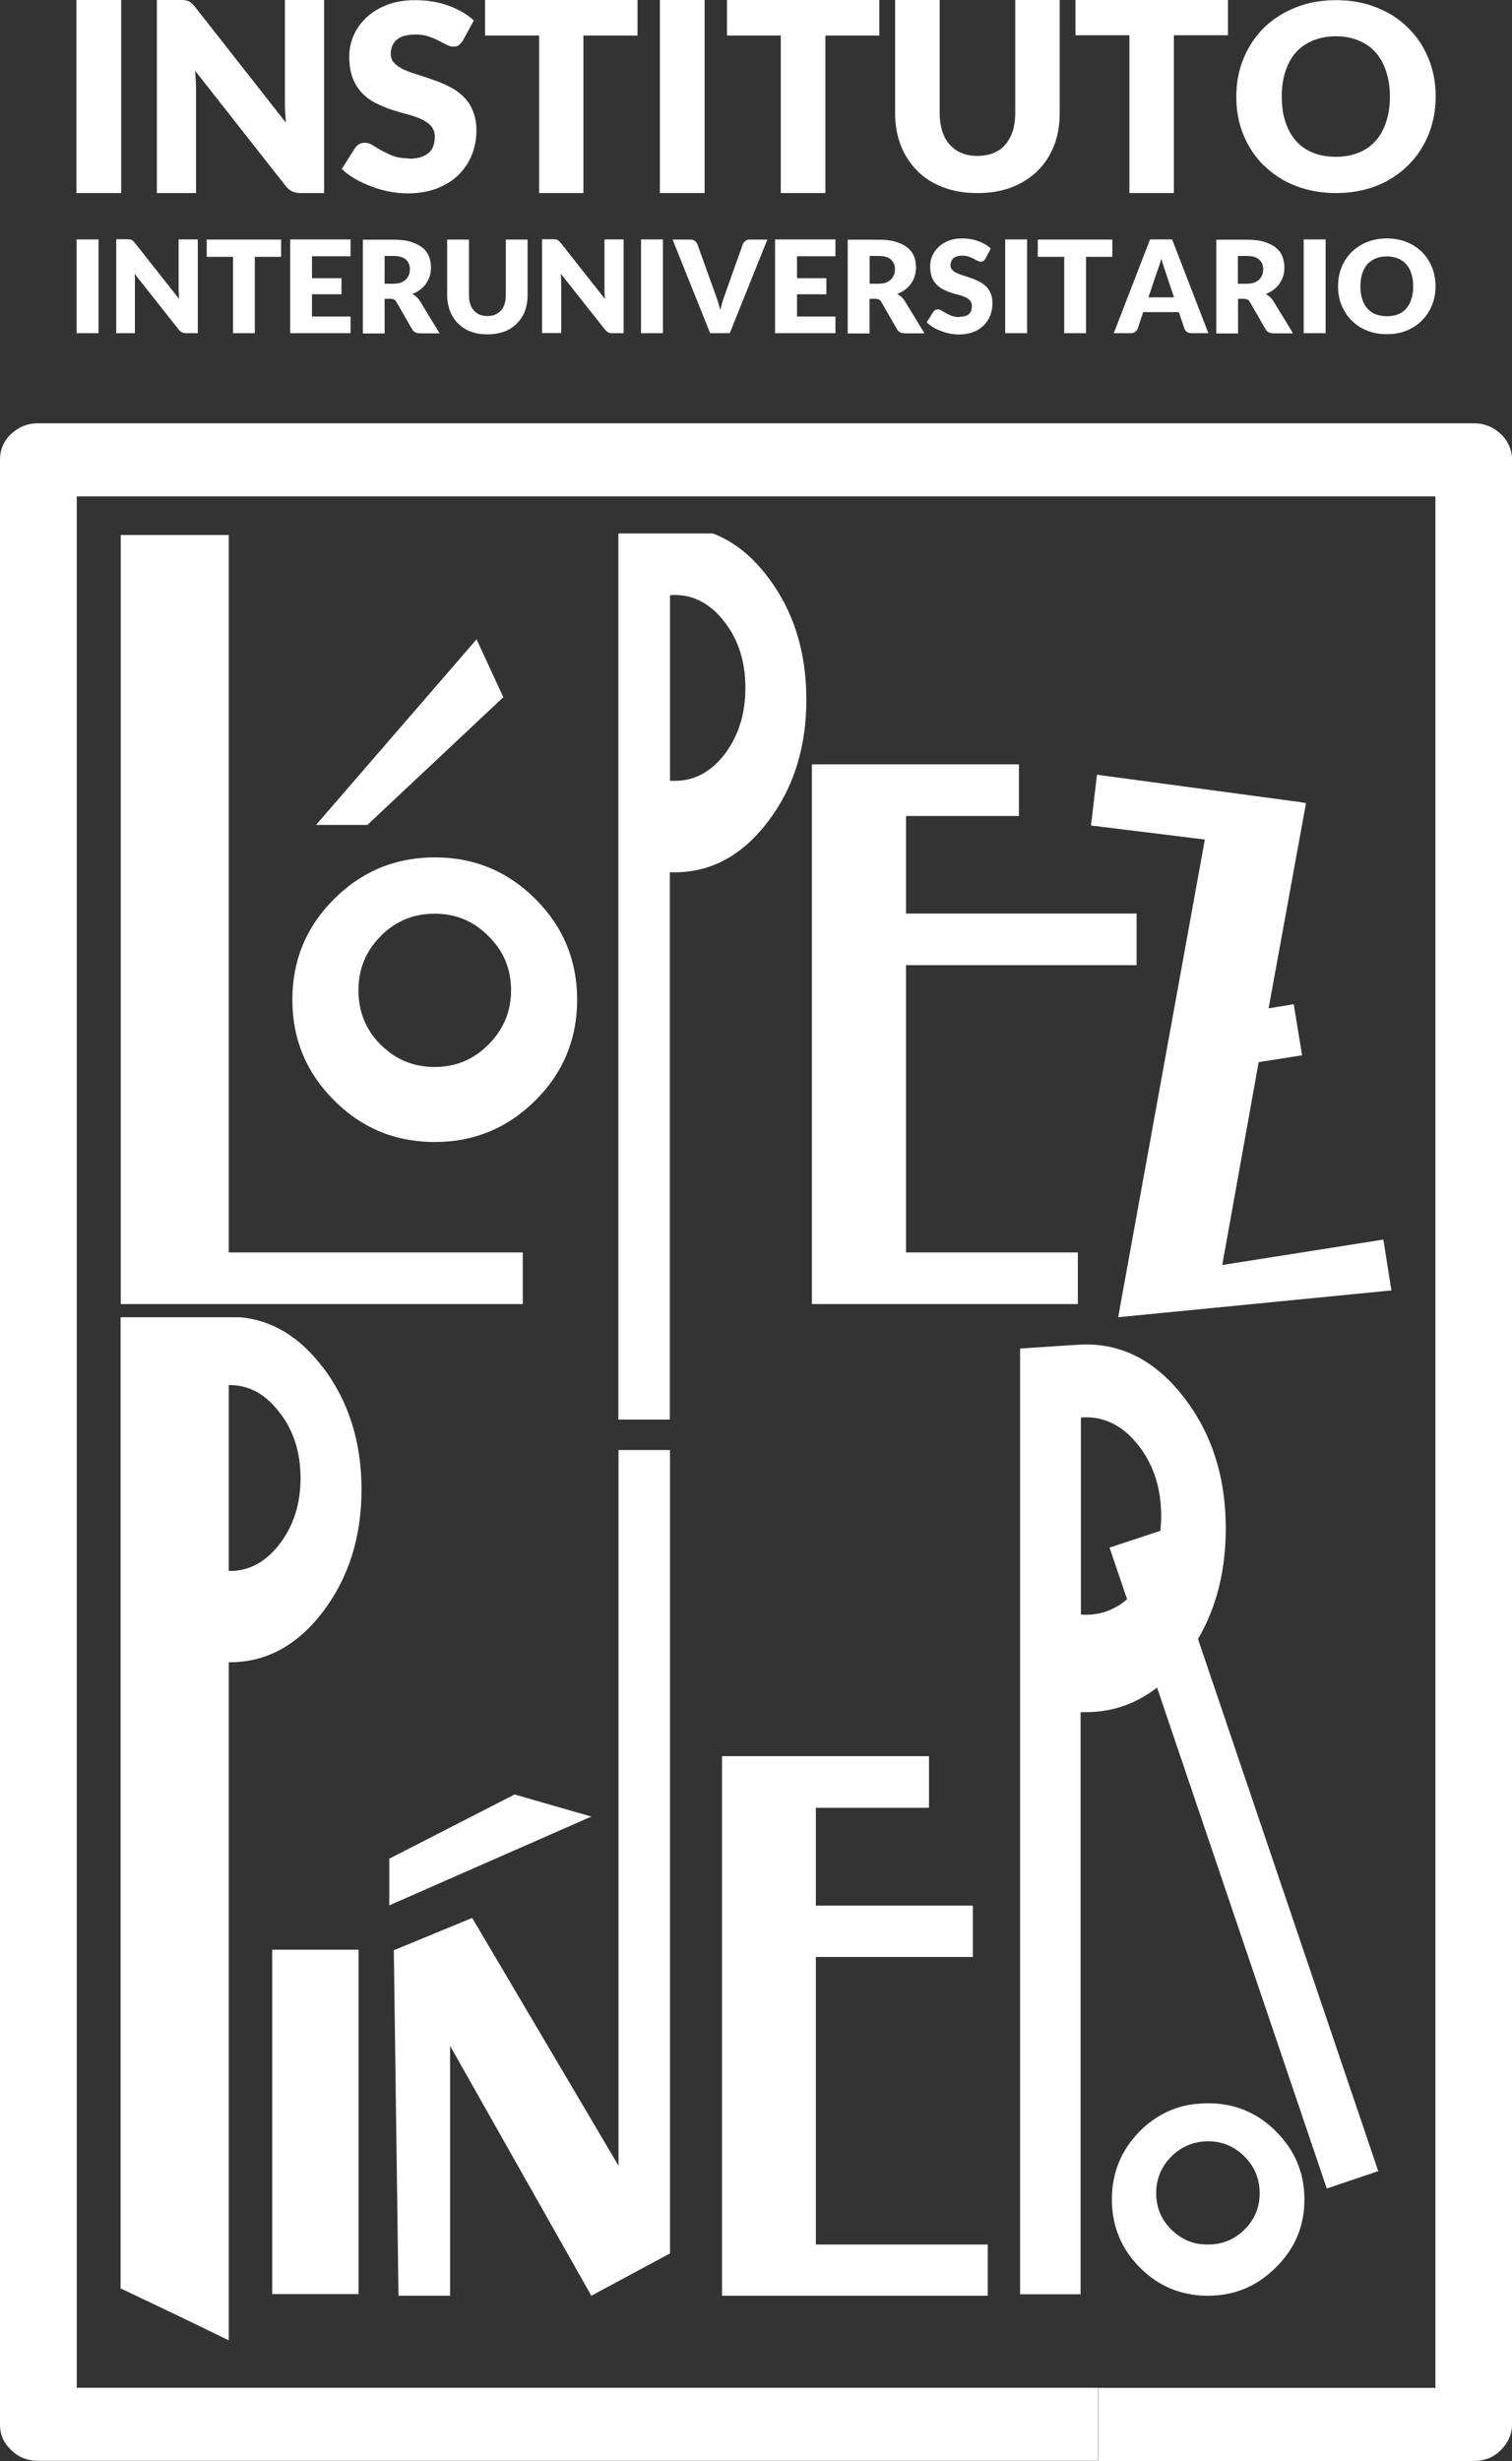
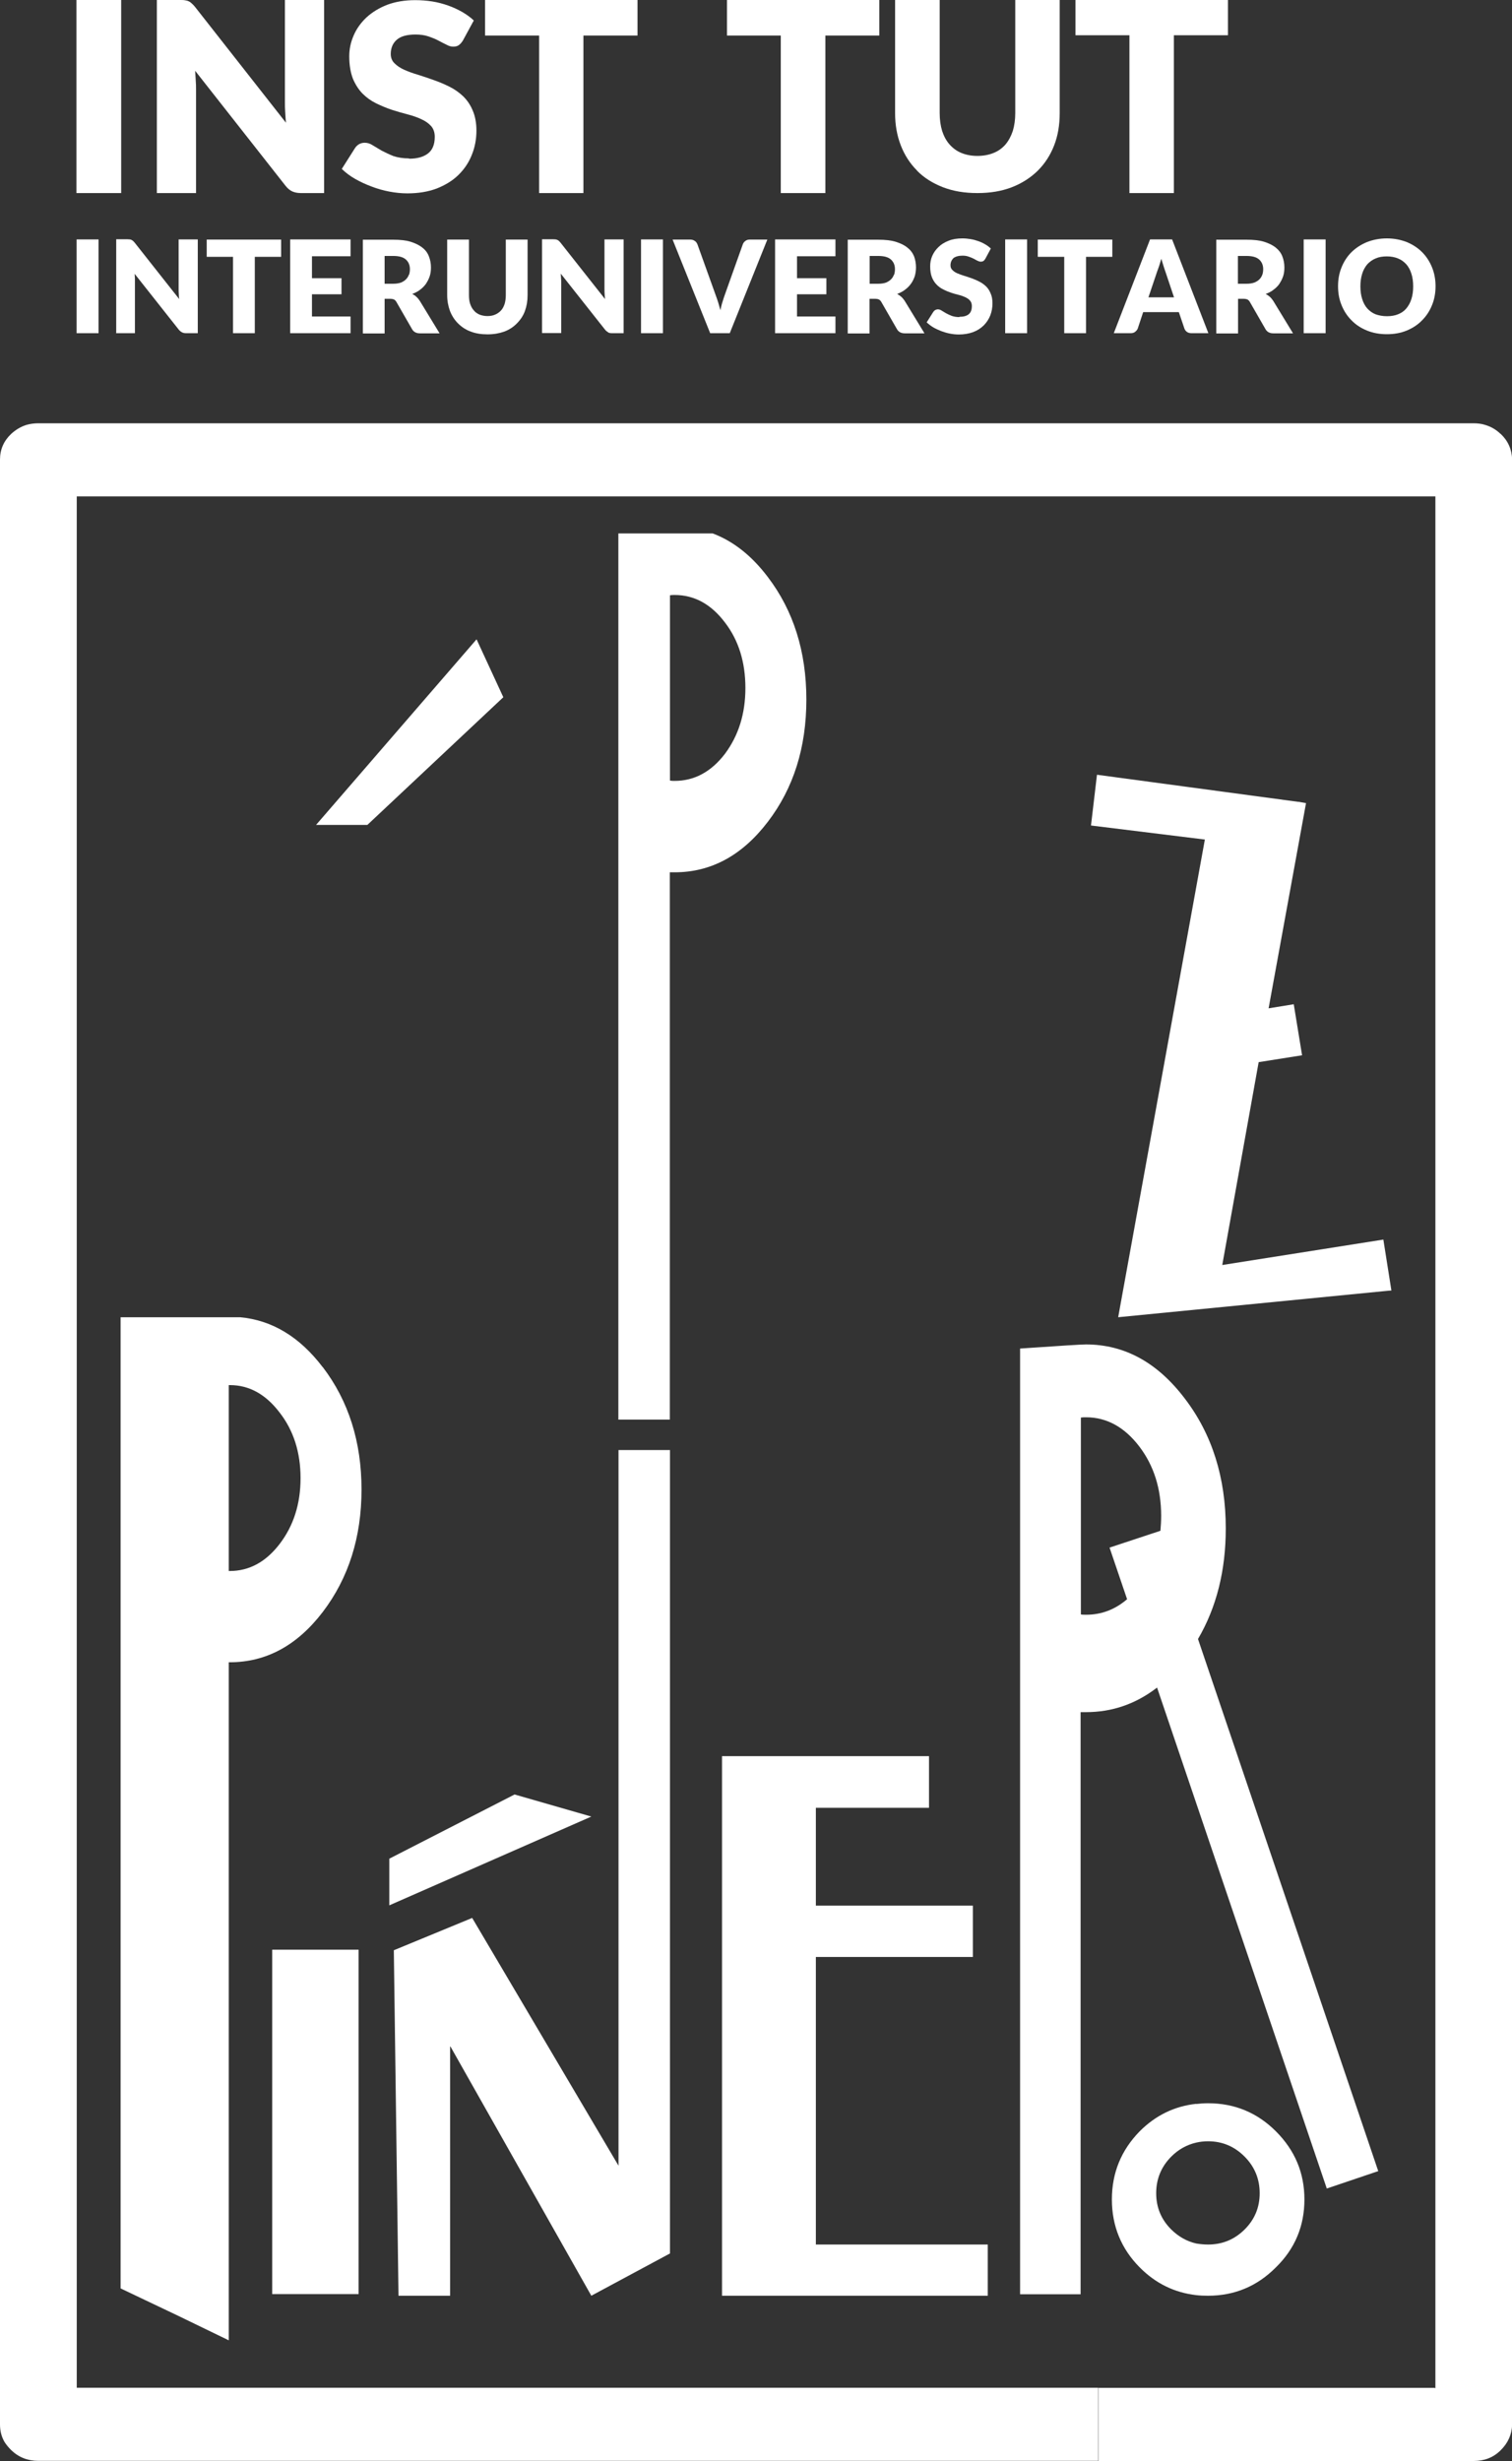
<svg xmlns="http://www.w3.org/2000/svg" id="Capa_2" viewBox="0 0 103.43 168.26">
  <rect x="0" y="0" width="103.43" height="168.26" fill="#333333" stroke="none" />
  <defs>
    <style>      .cls-1 {        fill: #fff;      }    </style>
  </defs>
  <g id="logo_x5F_h_xA0_Imagen">
    <g>
      <polygon class="cls-1" points="88.84 54.82 88.79 54.82 75.04 52.97 74.63 56.44 82.42 57.4 76.49 90.06 95.15 88.23 94.99 88.26 95.18 88.23 94.63 84.75 83.61 86.49 86.1 72.62 89.07 72.15 88.5 68.66 86.78 68.94 89.34 54.91 88.84 54.82" />
      <path class="cls-1" d="M45.83,59.64h.32c2.49,0,4.62-1.15,6.38-3.46,1.75-2.29,2.63-5.07,2.63-8.35s-.88-6.07-2.63-8.37c-1.11-1.47-2.37-2.46-3.78-2.99h-6.45v60.59h3.52v-37.42ZM45.83,40.7c.11-.02.22-.02.32-.02,1.34,0,2.49.62,3.44,1.88.94,1.22,1.4,2.72,1.4,4.48s-.47,3.25-1.4,4.5c-.95,1.24-2.1,1.85-3.44,1.85-.1,0-.21,0-.32-.02v-12.67Z" />
      <path class="cls-1" d="M22.08,93.48c-1.58-2.08-3.47-3.22-5.66-3.42h-8.17v66.4l3.89,1.85,3.51,1.7v-46.36h.07c2.49,0,4.61-1.15,6.36-3.44,1.76-2.31,2.65-5.1,2.65-8.37s-.89-6.06-2.65-8.37ZM19.13,105.56c-.95,1.24-2.09,1.85-3.41,1.85h-.07v-12.71h.07c1.33,0,2.46.63,3.41,1.88.95,1.22,1.43,2.72,1.43,4.48s-.48,3.26-1.43,4.5Z" />
      <path class="cls-1" d="M81.83,143.84c-1.49.16-2.78.79-3.87,1.88-1.27,1.3-1.9,2.85-1.9,4.66s.64,3.37,1.9,4.64c1.09,1.1,2.38,1.73,3.87,1.9.26.03.53.04.81.04,1.81,0,3.36-.65,4.64-1.94,1.3-1.27,1.95-2.82,1.95-4.64s-.65-3.36-1.95-4.66c-1.28-1.28-2.83-1.92-4.64-1.92-.29,0-.56.02-.81.05ZM86.17,149.95c0,.98-.35,1.81-1.04,2.49-.69.68-1.52,1.02-2.49,1.02-.29,0-.56-.03-.81-.07-.65-.15-1.21-.47-1.7-.95-.69-.68-1.04-1.51-1.04-2.49s.35-1.82,1.04-2.51c.48-.48,1.05-.8,1.7-.95.26-.06.53-.09.81-.09.97,0,1.8.35,2.49,1.04.69.69,1.04,1.53,1.04,2.51Z" />
      <path class="cls-1" d="M73.93,117.06h.36c1.79,0,3.41-.56,4.86-1.68l11.61,34.25,3.52-1.19-12.33-36.38c1.27-2.17,1.9-4.69,1.9-7.56,0-3.48-.94-6.45-2.81-8.89-1.87-2.46-4.12-3.69-6.76-3.69-.27,0-1.77.09-4.5.28v64.66h4.14v-39.79ZM73.93,96.92c.12-.02.24-.02.36-.02,1.41,0,2.63.67,3.64,1.99,1,1.31,1.5,2.89,1.5,4.75,0,.35-.02.69-.05,1.02l-3.48,1.15,1.2,3.53c-.83.71-1.76,1.06-2.8,1.06-.12,0-.25,0-.36-.02v-13.46Z" />
-       <polygon class="cls-1" points="73.73 85.63 61.98 85.63 61.98 65.99 77.75 65.99 77.75 62.46 61.98 62.46 61.98 55.79 69.7 55.79 69.7 52.26 55.54 52.26 55.54 89.16 73.73 89.16 73.73 85.63" />
-       <path class="cls-1" d="M22.85,75.23c1.61,1.61,3.5,2.54,5.68,2.78.41.05.81.07,1.22.07,2.68,0,4.97-.95,6.88-2.85s2.85-4.2,2.85-6.88-.95-4.99-2.85-6.88c-1.9-1.9-4.19-2.85-6.88-2.85-.41,0-.81.02-1.22.07-2.17.24-4.06,1.17-5.68,2.78-1.9,1.89-2.85,4.18-2.85,6.88s.95,4.98,2.85,6.88ZM26.03,64c.73-.72,1.56-1.19,2.49-1.4.39-.09.8-.13,1.22-.13,1.44,0,2.67.51,3.68,1.54,1.03,1.01,1.54,2.24,1.54,3.69s-.51,2.68-1.54,3.71c-1.01,1.02-2.24,1.54-3.68,1.54-.43,0-.83-.04-1.22-.13-.93-.21-1.76-.68-2.49-1.4-1.01-1.02-1.51-2.26-1.51-3.71s.5-2.68,1.51-3.69Z" />
-       <polygon class="cls-1" points="35.76 85.63 15.65 85.63 15.65 36.58 8.26 36.58 8.26 89.16 35.76 89.16 35.76 85.63" />
      <polygon class="cls-1" points="34.43 47.67 32.6 43.71 21.62 56.4 25.13 56.4 34.43 47.67" />
      <polygon class="cls-1" points="67.57 153.46 55.81 153.46 55.81 133.8 66.55 133.8 66.55 130.29 55.81 130.29 55.81 123.6 63.55 123.6 63.55 120.07 49.39 120.07 49.39 156.96 67.57 156.96 67.57 153.46" />
      <polygon class="cls-1" points="35.2 122.69 26.63 127.08 26.63 130.27 40.45 124.2 35.2 122.69" />
      <polygon class="cls-1" points="30.79 156.96 30.79 139.88 40.45 156.96 45.83 154.07 45.83 99.14 42.31 99.14 42.31 148.07 32.3 131.13 26.94 133.34 27.26 156.96 30.79 156.96" />
      <rect class="cls-1" x="18.62" y="133.3" width="5.91" height="23.55" />
      <path class="cls-1" d="M102.64,29.66c-.3-.29-.65-.49-1.05-.61-.25-.08-.52-.11-.81-.11H2.62c-.29,0-.56.04-.81.11-.38.12-.72.32-1.04.61-.51.48-.77,1.07-.77,1.76v134.34c0,.44.1.84.31,1.2.12.19.28.38.46.56.51.49,1.13.73,1.85.73h2.62s23.15,0,23.15,0h46.73v-5H5.25V33.94h92.94v129.34h-.04v-.02h-23.01v5h23.01s2.65,0,2.65,0c.74,0,1.36-.24,1.85-.73.51-.5.77-1.09.79-1.76V31.42c-.02-.69-.28-1.28-.79-1.76Z" />
      <polygon class="cls-1" points="77.26 13.2 80.3 13.2 80.3 2.41 84 2.41 84 0 73.57 0 73.57 2.41 77.26 2.41 77.26 13.2" />
-       <rect class="cls-1" x="45.14" width="3.06" height="13.2" />
      <polygon class="cls-1" points="36.88 13.2 39.91 13.2 39.91 2.43 43.61 2.43 43.61 0 33.18 0 33.18 2.43 36.88 2.43 36.88 13.2" />
      <polygon class="cls-1" points="53.41 13.2 56.46 13.2 56.46 2.43 60.15 2.43 60.15 0 49.73 0 49.73 2.43 53.41 2.43 53.41 13.2" />
      <rect class="cls-1" x="5.23" width="3.06" height="13.2" />
-       <path class="cls-1" d="M86.45,11.3c.59.59,1.31,1.07,2.16,1.4.84.33,1.76.5,2.78.5s1.95-.17,2.79-.5c.84-.34,1.55-.81,2.15-1.4.59-.59,1.06-1.29,1.39-2.1.32-.8.49-1.67.49-2.6s-.16-1.79-.49-2.6c-.33-.8-.79-1.5-1.39-2.09-.59-.59-1.31-1.06-2.15-1.39-.84-.34-1.76-.51-2.79-.51s-1.95.17-2.78.51c-.85.34-1.56.8-2.16,1.39-.59.59-1.06,1.3-1.39,2.1-.33.8-.49,1.67-.49,2.61s.16,1.8.49,2.6c.33.8.79,1.5,1.39,2.1ZM87.93,4.88c.17-.52.41-.95.72-1.3.31-.35.71-.62,1.17-.81.46-.19.98-.29,1.56-.29s1.11.1,1.56.29c.46.19.85.47,1.16.81.31.35.55.78.72,1.3.17.51.26,1.08.26,1.72s-.09,1.22-.26,1.73c-.16.51-.4.95-.72,1.3-.32.36-.71.63-1.16.81-.45.18-.97.28-1.56.28s-1.11-.09-1.56-.28c-.46-.18-.86-.46-1.17-.81-.31-.35-.55-.78-.72-1.3-.17-.51-.25-1.09-.25-1.73s.08-1.21.25-1.72Z" />
      <path class="cls-1" d="M27.97,10.83c-.41,0-.76-.06-1.06-.16-.3-.12-.57-.25-.8-.37-.23-.14-.44-.26-.62-.37-.18-.12-.36-.17-.54-.17-.14,0-.27.03-.39.1-.12.07-.21.16-.28.27l-.9,1.42c.26.25.56.48.91.68.35.2.72.37,1.12.52.39.15.8.27,1.23.35.42.08.84.12,1.23.12.75,0,1.41-.11,2-.33.58-.23,1.08-.53,1.48-.92.4-.39.71-.84.92-1.37.21-.51.32-1.07.32-1.67,0-.54-.09-1-.26-1.39-.16-.38-.38-.7-.66-.97-.28-.26-.59-.48-.94-.65-.34-.17-.7-.32-1.07-.45-.36-.13-.72-.25-1.07-.36-.35-.1-.67-.22-.94-.34-.27-.12-.49-.27-.66-.44-.17-.16-.26-.38-.26-.64,0-.41.14-.74.42-.98.28-.24.71-.35,1.28-.35.32,0,.62.04.88.13.26.09.49.18.69.29.2.11.39.2.55.28.16.09.31.13.45.13.15,0,.28-.03.38-.1.1-.07.19-.17.28-.31l.75-1.38c-.23-.22-.5-.41-.79-.58-.3-.17-.62-.32-.96-.44-.34-.12-.71-.22-1.09-.28-.38-.06-.77-.09-1.17-.09-.72,0-1.36.11-1.92.32-.56.22-1.03.51-1.42.87-.38.36-.68.78-.87,1.23-.2.46-.3.93-.3,1.42,0,.6.09,1.11.25,1.53.17.4.39.75.67,1.03.27.27.58.49.93.66.35.17.71.32,1.07.44.37.12.73.22,1.07.31.35.09.67.2.94.33.27.12.5.28.67.47.16.18.25.43.25.73,0,.52-.15.9-.46,1.14-.31.24-.73.36-1.29.36Z" />
      <path class="cls-1" d="M13.41,6.13c0-.19,0-.4-.02-.62-.01-.22-.03-.45-.04-.67l6.18,7.86c.15.19.31.32.47.39.16.07.35.11.59.11h1.58V0h-2.68v6.99c0,.2,0,.43.02.67.01.24.03.48.05.73L13.34.47c-.08-.1-.16-.18-.23-.24-.06-.06-.13-.11-.2-.14-.08-.04-.16-.06-.25-.07-.09-.02-.2-.02-.33-.02h-1.6v13.2h2.68v-7.08Z" />
      <path class="cls-1" d="M62.73,11.67c.48.49,1.08.86,1.77,1.13.7.27,1.48.4,2.36.4s1.66-.13,2.36-.4c.69-.27,1.28-.65,1.77-1.13.49-.49.86-1.06,1.12-1.73.26-.67.38-1.4.38-2.2V0h-3.04v7.73c0,.46-.06.87-.17,1.23-.12.36-.29.67-.5.92-.22.25-.49.45-.82.58-.32.13-.69.2-1.1.2s-.77-.07-1.09-.2c-.32-.13-.59-.33-.82-.59-.22-.25-.38-.55-.5-.91-.11-.36-.17-.77-.17-1.23V0h-3.05v7.74c0,.8.13,1.53.39,2.2.26.67.63,1.24,1.12,1.73Z" />
      <polygon class="cls-1" points="74.29 22.78 74.29 17.56 76.09 17.56 76.09 16.38 70.99 16.38 70.99 17.56 72.8 17.56 72.8 22.78 74.29 22.78" />
      <path class="cls-1" d="M87.53,19.38c.11-.16.19-.33.25-.51.06-.19.08-.38.08-.59,0-.27-.05-.52-.14-.75-.09-.24-.25-.44-.45-.6-.21-.17-.48-.3-.8-.4s-.72-.14-1.18-.14h-2.09v6.41h1.49v-2.37h.38c.11,0,.2.02.27.05.06.04.12.09.16.17l1.07,1.86c.11.19.29.28.54.28h1.34l-1.36-2.23c-.07-.1-.14-.19-.23-.27-.09-.08-.18-.14-.28-.19.21-.08.39-.17.55-.3.16-.12.3-.26.4-.41ZM86.35,18.78c-.04.12-.11.23-.2.32-.09.09-.2.16-.35.22-.14.05-.32.08-.52.08h-.6v-1.9h.6c.38,0,.67.08.85.24.18.16.28.38.28.66,0,.14-.02.27-.06.39Z" />
      <rect class="cls-1" x="89.18" y="16.37" width="1.5" height="6.41" />
      <path class="cls-1" d="M96.23,16.55c-.41-.16-.87-.25-1.36-.25s-.95.09-1.36.25c-.41.17-.76.4-1.06.69-.29.29-.52.64-.68,1.04-.16.39-.24.82-.24,1.29s.08.9.24,1.29c.16.4.39.75.68,1.04.29.3.64.53,1.06.7.41.17.87.25,1.36.25s.95-.08,1.36-.25.76-.4,1.05-.7c.29-.29.52-.64.68-1.04.16-.39.24-.82.24-1.29s-.08-.89-.24-1.29c-.16-.39-.38-.74-.68-1.04-.29-.29-.64-.52-1.05-.69ZM96.55,20.44c-.08.26-.2.47-.35.65s-.34.31-.57.4c-.22.09-.47.13-.76.13s-.54-.05-.77-.13c-.23-.09-.41-.23-.57-.4-.15-.17-.27-.39-.35-.65-.08-.25-.12-.54-.12-.86s.04-.6.12-.86c.08-.26.2-.47.35-.65.16-.17.35-.31.57-.4.23-.1.48-.14.77-.14s.54.05.76.14c.23.09.41.23.57.4.15.17.27.39.35.65.08.25.12.54.12.86s-.04.61-.12.86Z" />
      <path class="cls-1" d="M78.67,16.37l-2.48,6.41h1.16c.12,0,.23-.03.31-.1.08-.07.14-.14.17-.22l.37-1.12h2.44l.38,1.12c.03.09.09.17.17.23s.19.09.32.09h1.15l-2.48-6.41h-1.52ZM78.56,20.33l.59-1.75c.04-.11.09-.24.14-.39.05-.15.1-.32.15-.5.05.17.1.34.15.49.05.15.09.29.13.39l.59,1.76h-1.75Z" />
      <path class="cls-1" d="M7.92,22.78h1.31v-3.43c0-.1,0-.19,0-.3s-.02-.22-.02-.33l3.02,3.82c.08.09.15.15.24.19.08.04.17.05.29.05h.77v-6.41h-1.31v3.4c0,.1,0,.21.01.32,0,.12.01.24.03.36l-3.04-3.85c-.04-.05-.08-.09-.11-.12-.03-.03-.07-.05-.1-.07-.04-.02-.07-.03-.12-.04-.04,0-.1-.01-.16-.01h-.78v6.41Z" />
      <path class="cls-1" d="M29.15,19.38c.11-.16.19-.33.25-.51.06-.19.08-.38.08-.59,0-.27-.05-.52-.14-.75-.09-.24-.24-.44-.45-.6-.21-.17-.48-.3-.8-.4s-.72-.14-1.18-.14h-2.09v6.41h1.49v-2.37h.38c.11,0,.2.02.27.05.06.04.12.09.16.17l1.07,1.86c.11.19.29.28.54.28h1.34l-1.36-2.23c-.07-.1-.14-.19-.23-.27-.08-.08-.18-.14-.28-.19.2-.08.39-.17.55-.3.16-.12.29-.26.4-.41ZM27.97,18.78c-.04.12-.11.23-.2.32-.09.09-.2.16-.34.22-.15.05-.32.08-.52.08h-.6v-1.9h.6c.38,0,.67.08.85.24s.28.38.28.66c0,.14-.02.27-.06.39Z" />
      <path class="cls-1" d="M41.6,22.73c.08.04.17.05.29.05h.77v-6.41h-1.31v3.4c0,.1,0,.21.01.32,0,.12.02.24.03.36l-3.04-3.85c-.04-.05-.08-.09-.11-.12-.03-.03-.06-.05-.1-.07-.04-.02-.08-.03-.12-.04-.04,0-.1-.01-.16-.01h-.78v6.41h1.31v-3.43c0-.1,0-.19-.01-.3s-.01-.22-.02-.33l3.02,3.82c.07.09.15.15.23.19Z" />
      <polygon class="cls-1" points="23.98 17.52 23.98 16.37 19.85 16.37 19.85 22.78 23.98 22.78 23.98 21.64 21.34 21.64 21.34 20.12 23.36 20.12 23.36 19.02 21.34 19.02 21.34 17.52 23.98 17.52" />
      <rect class="cls-1" x="68.76" y="16.37" width="1.5" height="6.41" />
      <polygon class="cls-1" points="17.43 22.78 17.43 17.56 19.23 17.56 19.23 16.38 14.14 16.38 14.14 17.56 15.94 17.56 15.94 22.78 17.43 22.78" />
      <rect class="cls-1" x="5.24" y="16.37" width="1.5" height="6.41" />
      <path class="cls-1" d="M32.16,20.77c-.06-.17-.08-.38-.08-.6v-3.79h-1.49v3.8c0,.39.07.75.19,1.08.13.33.31.61.55.85.24.24.52.43.87.56.34.13.72.19,1.15.19s.81-.07,1.15-.19c.34-.13.63-.32.86-.56.24-.24.43-.52.55-.85.12-.33.18-.69.18-1.08v-3.8h-1.49v3.8c0,.23-.03.43-.08.6-.06.18-.14.33-.25.45-.11.12-.25.22-.4.28-.15.07-.33.1-.53.1s-.38-.04-.54-.1c-.15-.07-.29-.16-.39-.29-.11-.12-.19-.27-.25-.45Z" />
      <path class="cls-1" d="M62.33,19.38c.11-.16.19-.33.25-.51.05-.19.08-.38.08-.59,0-.27-.05-.52-.13-.75-.1-.24-.25-.44-.46-.6-.2-.17-.48-.3-.8-.4-.33-.1-.72-.14-1.19-.14h-2.09v6.41h1.49v-2.37h.38c.12,0,.2.02.27.05.06.04.12.09.16.17l1.07,1.86c.11.19.29.28.54.28h1.34l-1.36-2.23c-.07-.1-.14-.19-.23-.27-.09-.08-.18-.14-.28-.19.2-.08.39-.17.55-.3.16-.12.3-.26.4-.41ZM61.15,18.78c-.04.12-.11.23-.2.32-.09.09-.2.16-.34.22-.14.05-.32.08-.52.08h-.6v-1.9h.6c.38,0,.67.08.85.24.18.16.28.38.28.66,0,.14-.02.27-.06.39Z" />
      <path class="cls-1" d="M65.63,21.68c-.2,0-.37-.03-.52-.08-.15-.06-.28-.12-.39-.18-.11-.07-.21-.13-.3-.18-.09-.06-.17-.09-.26-.09-.07,0-.13.02-.19.05-.06.04-.1.08-.13.13l-.45.71c.13.12.28.24.45.34.17.1.35.18.55.26.19.07.39.13.6.17.2.04.41.06.6.06.36,0,.69-.06.97-.16.29-.11.53-.26.73-.46.19-.19.34-.41.45-.68.1-.26.15-.53.15-.83,0-.27-.04-.5-.13-.69-.08-.19-.18-.35-.32-.48-.14-.13-.29-.24-.46-.32-.17-.09-.34-.16-.53-.23-.17-.06-.35-.12-.52-.17-.17-.06-.33-.11-.46-.17-.13-.06-.24-.13-.32-.22-.09-.08-.13-.19-.13-.32,0-.2.07-.36.2-.49.14-.11.35-.17.62-.17.16,0,.3.02.43.07.12.04.24.09.34.14.1.06.18.1.26.14.08.04.15.06.22.06.08,0,.14-.02.19-.05.05-.04.09-.09.13-.16l.37-.69c-.11-.1-.24-.2-.38-.28-.15-.09-.3-.16-.47-.22-.17-.06-.34-.11-.53-.14-.18-.03-.37-.05-.57-.05-.35,0-.67.05-.94.16-.28.11-.51.25-.69.43-.19.18-.33.38-.43.61-.1.23-.14.46-.14.71,0,.3.04.55.12.75.08.2.19.37.33.51.13.13.28.24.45.32.17.09.34.16.52.22.18.06.35.11.52.15.17.04.33.1.46.16.13.06.25.14.33.24.08.09.12.22.12.36,0,.26-.07.45-.22.57-.15.12-.36.17-.63.17Z" />
      <polygon class="cls-1" points="57.15 17.52 57.15 16.37 53.02 16.37 53.02 22.78 57.15 22.78 57.15 21.64 54.52 21.64 54.52 20.12 56.53 20.12 56.53 19.02 54.52 19.02 54.52 17.52 57.15 17.52" />
      <path class="cls-1" d="M47.52,16.47c-.08-.06-.18-.09-.31-.09h-1.2l2.57,6.4h1.34l2.57-6.4h-1.2c-.12,0-.23.03-.31.1-.09.07-.14.14-.17.23l-1.23,3.45c-.05.15-.11.31-.16.49-.06.18-.1.36-.14.56-.05-.2-.11-.38-.16-.56-.06-.17-.11-.34-.17-.49l-1.24-3.45c-.04-.1-.09-.17-.18-.24Z" />
      <rect class="cls-1" x="43.85" y="16.37" width="1.5" height="6.41" />
    </g>
  </g>
</svg>